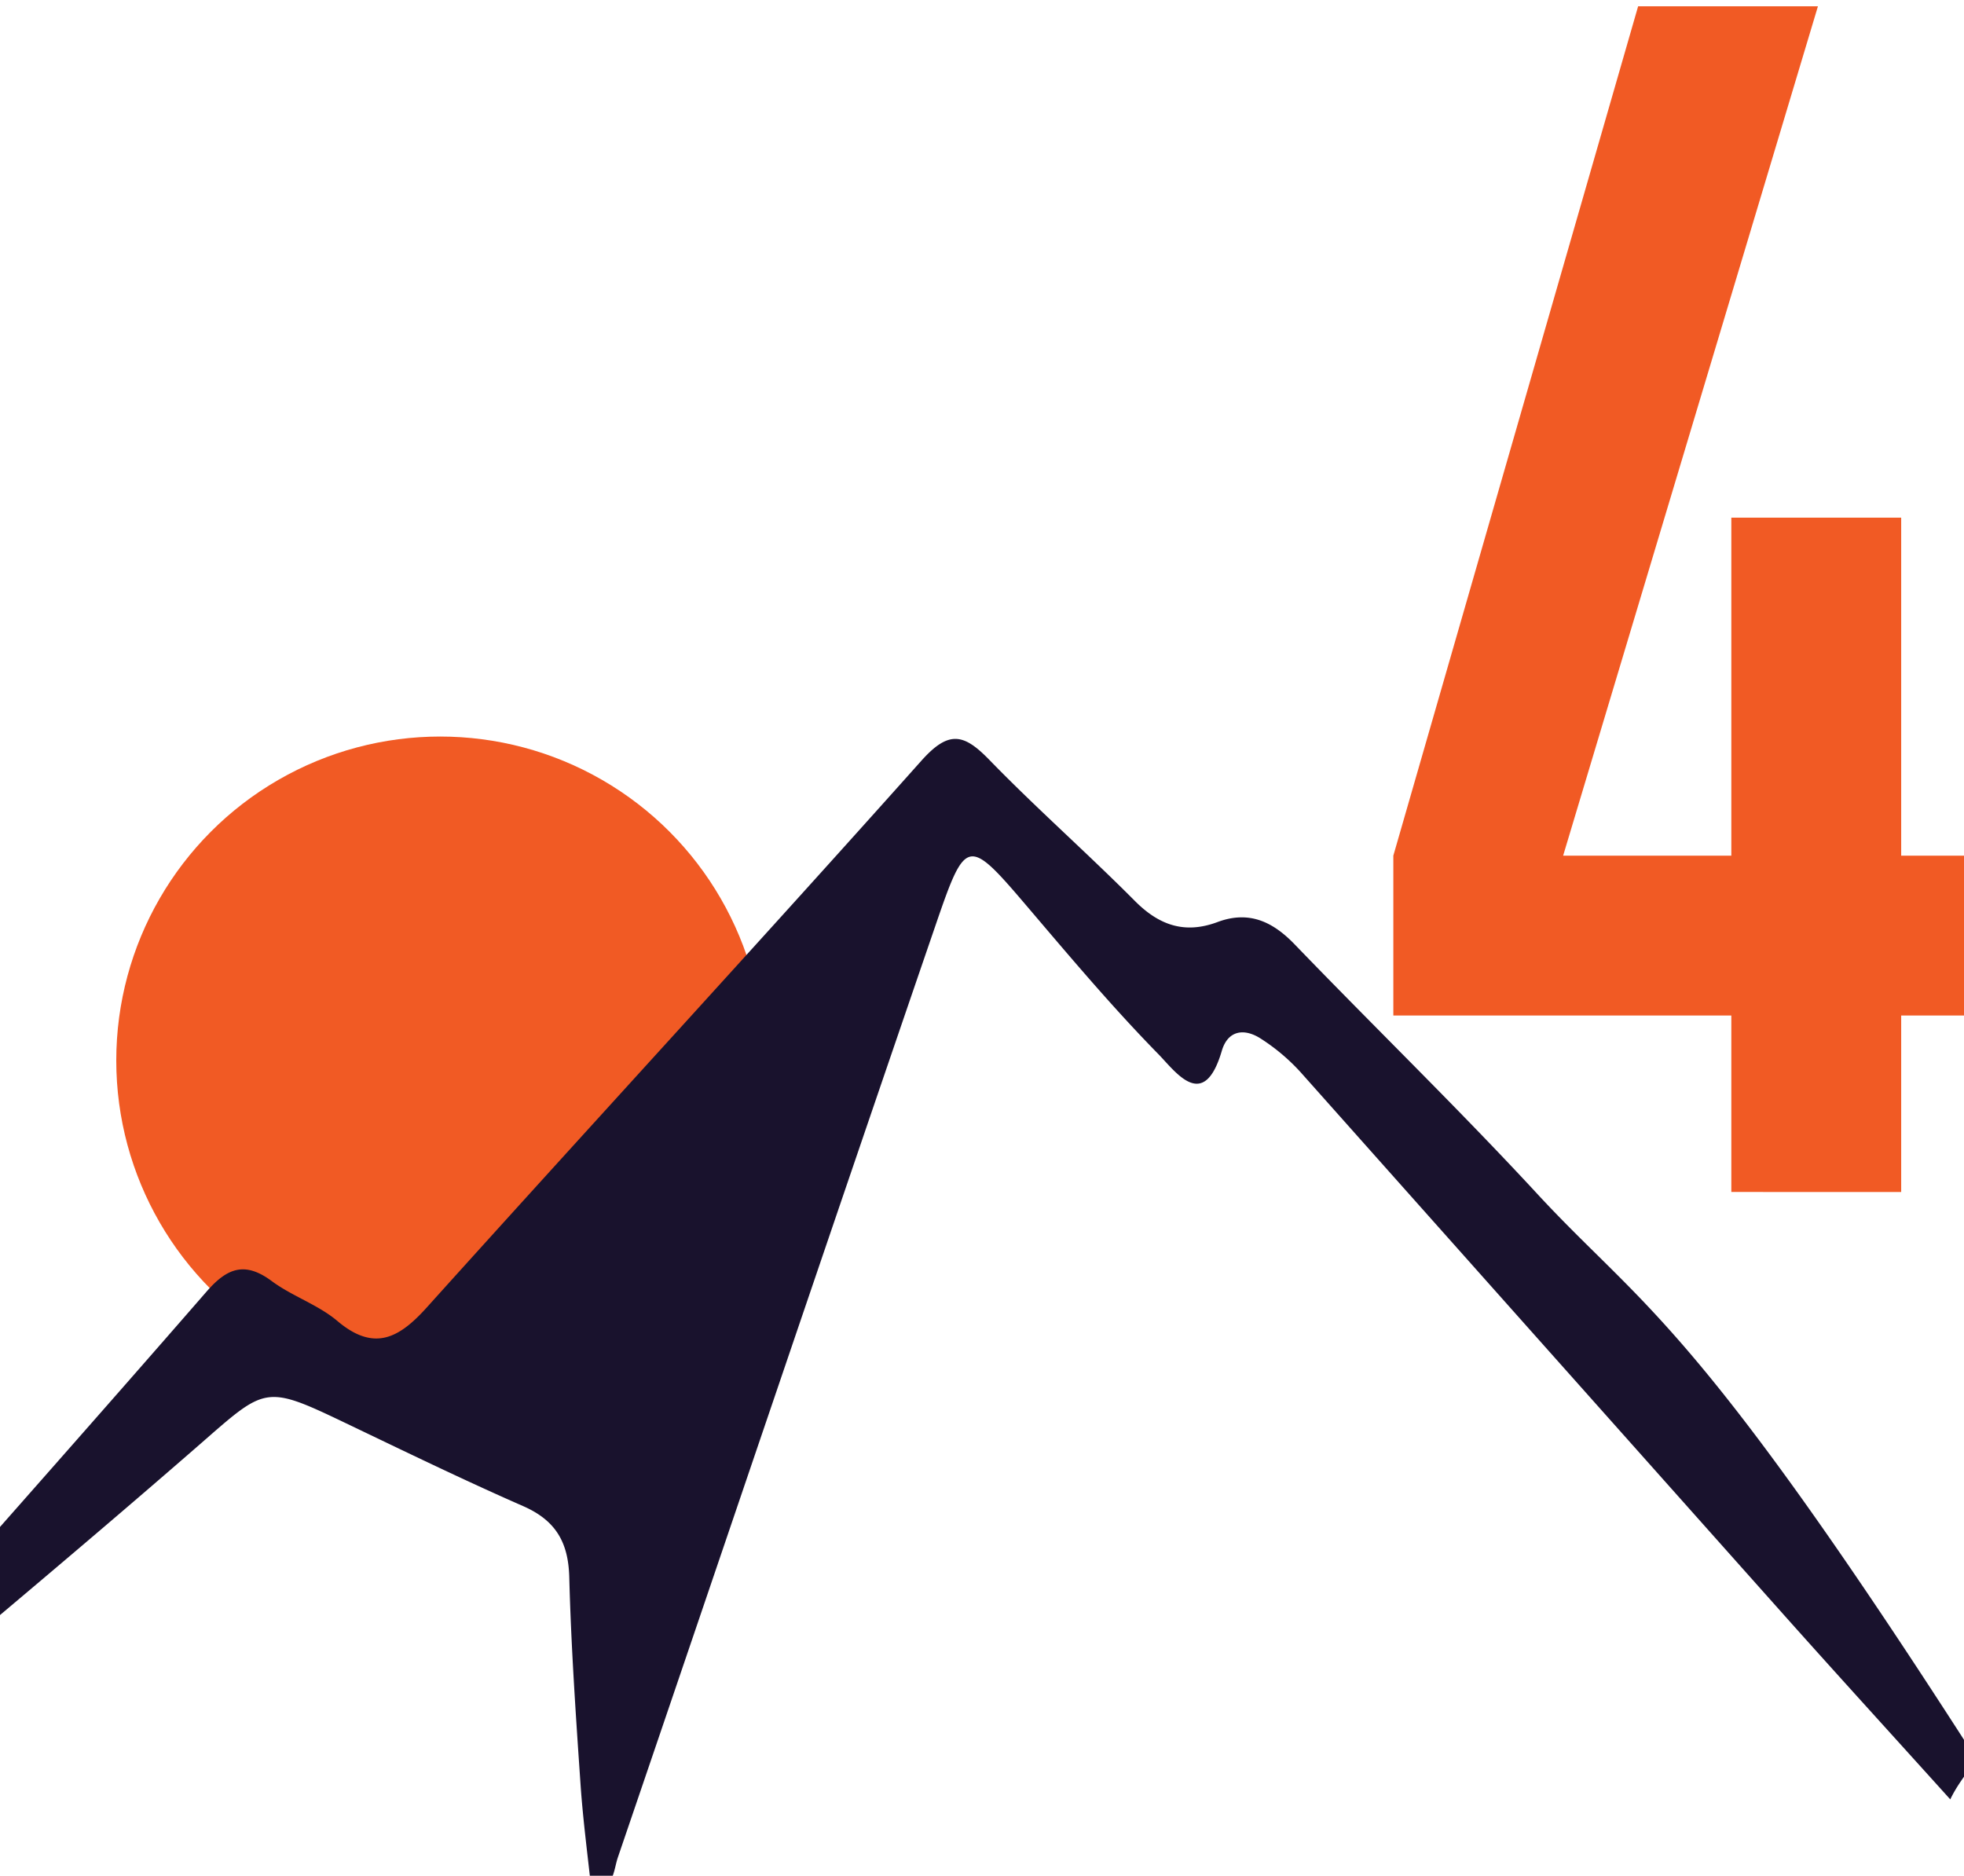
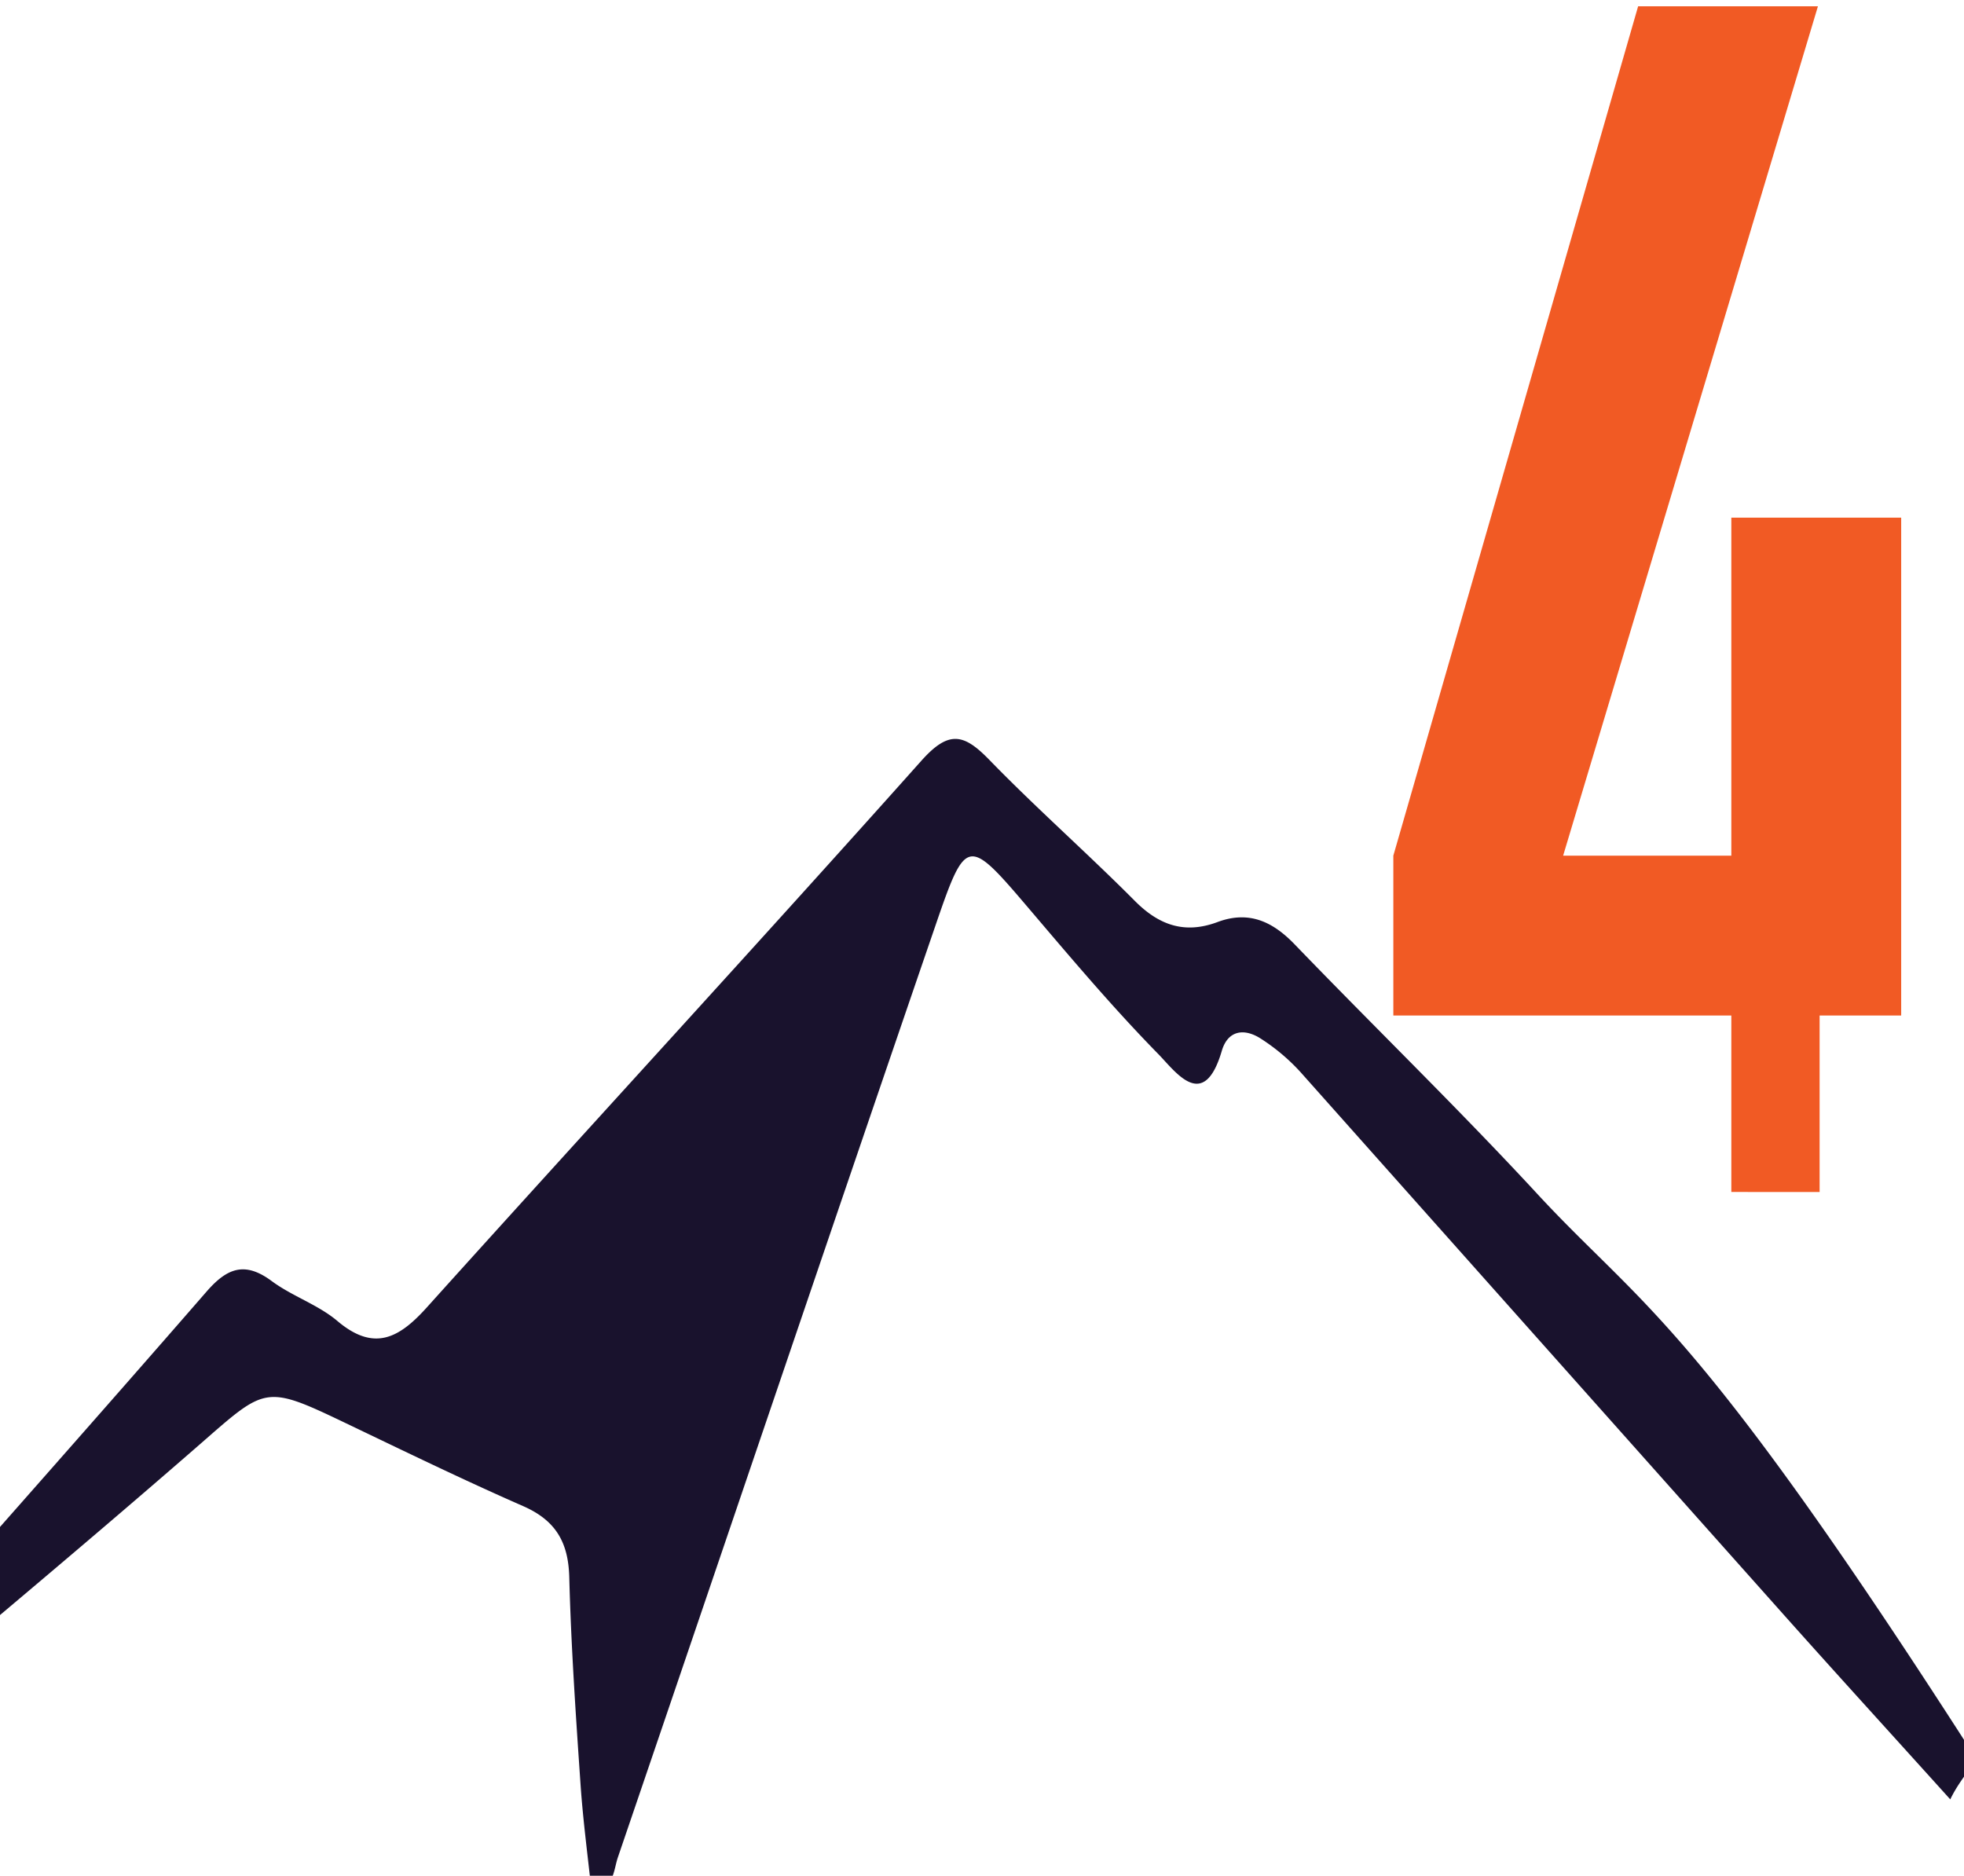
<svg xmlns="http://www.w3.org/2000/svg" version="1.1" width="435.81" height="416.23">
-   <circle class="cls-1" cx="97.68" cy="235.32" r="71.88" id="circle8" fill="#f15a24" />
  <g id="_1fBX8S" transform="translate(-151.07 -31.5)">
    <g transform="translate(-2.37 174.97)" id="_1fBX8S-3">
      <path d="M590.96 245.25c1.33 2.99-1.97 4.82-4.76 10.56-12.73-14.12-24.85-27.4-36.8-40.8-35.81-40.19-71.6-80.38-107.38-120.58a43.99 43.99 0 00-8.96-7.52c-3.54-2.22-7.15-1.78-8.5 2.8-4.01 13.66-10.22 4.68-14.08.73-10-10.2-19.19-21.1-28.46-31.99-13.86-16.29-14.16-16.5-21.01 3.48-23.63 68.85-46.95 137.84-70.46 206.74-.98 2.86-.74 6.56-5.71 8.81-.91-8.67-2.02-16.83-2.58-25.02-1.05-15.3-2.1-30.63-2.5-45.95-.2-7.78-3.03-12.6-10.21-15.76-13.39-5.87-26.55-12.28-39.74-18.59-17.67-8.46-17.45-7.84-32.06 4.9-29.5 25.7-59.67 50.67-89.58 75.92-1.05.9-2.33 1.68-4.85-.16 7.77-9.03 15.44-18.1 23.32-27.02 24.21-27.57 48.58-55 72.64-82.67 4.53-5.2 8.46-6.77 14.44-2.34 4.55 3.38 10.3 5.24 14.6 8.88 8.17 6.9 13.72 3.75 19.8-2.99 36.45-40.49 73.42-80.61 109.75-121.32 6.13-6.88 9.46-6.02 15.12-.2 10.42 10.73 21.72 20.67 32.27 31.28 5.41 5.45 11.11 7.39 18.33 4.7 6.92-2.59 12.21-.18 17.16 4.97 17.56 18.22 35.74 35.86 52.96 54.42 23.96 26.13 34.6 27.17 97.25 124.72z" id="path966" fill="#19122d" stroke-width="1.11" />
    </g>
  </g>
-   <path d="M384.18 264.5v-39.16h-75v-35.47L363.5 1.39h39.9l-56.54 188.48h37.32v-75h37.69v75h18.1v35.47h-18.1v39.17z" fill="#f15a24" stroke-width=".98" />
+   <path d="M384.18 264.5v-39.16h-75v-35.47L363.5 1.39h39.9l-56.54 188.48h37.32v-75h37.69v75v35.47h-18.1v39.17z" fill="#f15a24" stroke-width=".98" />
</svg>